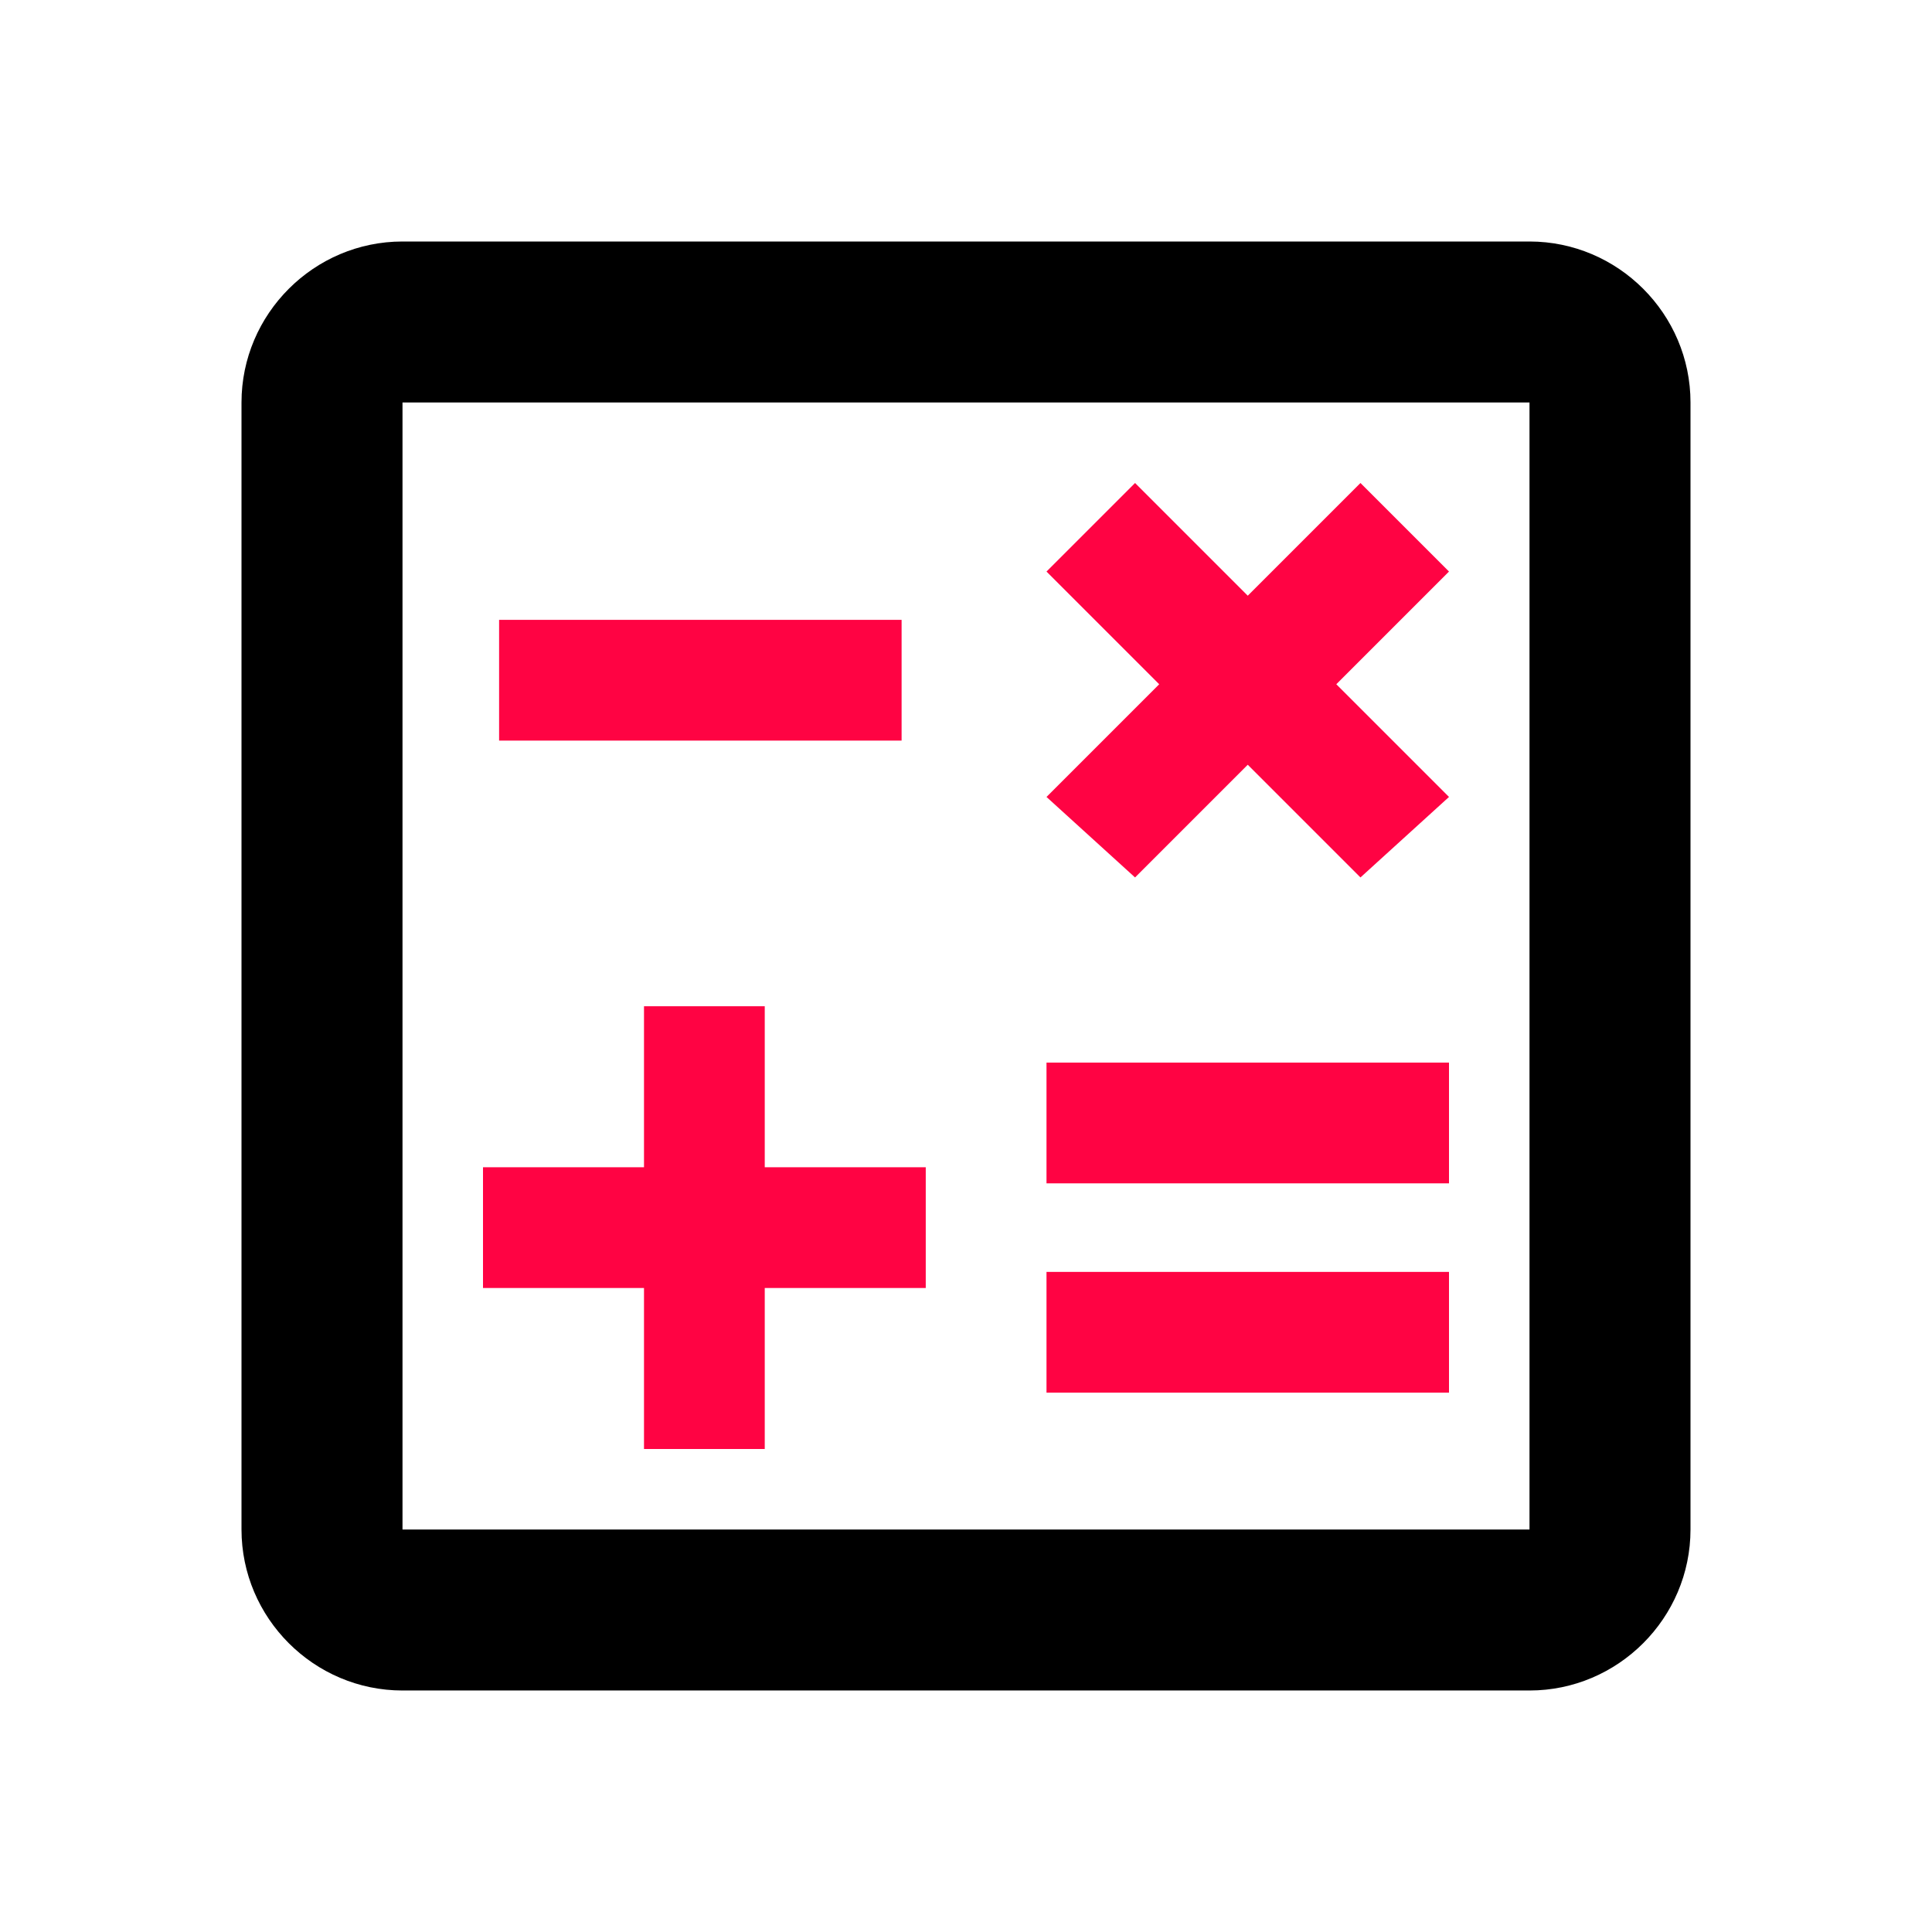
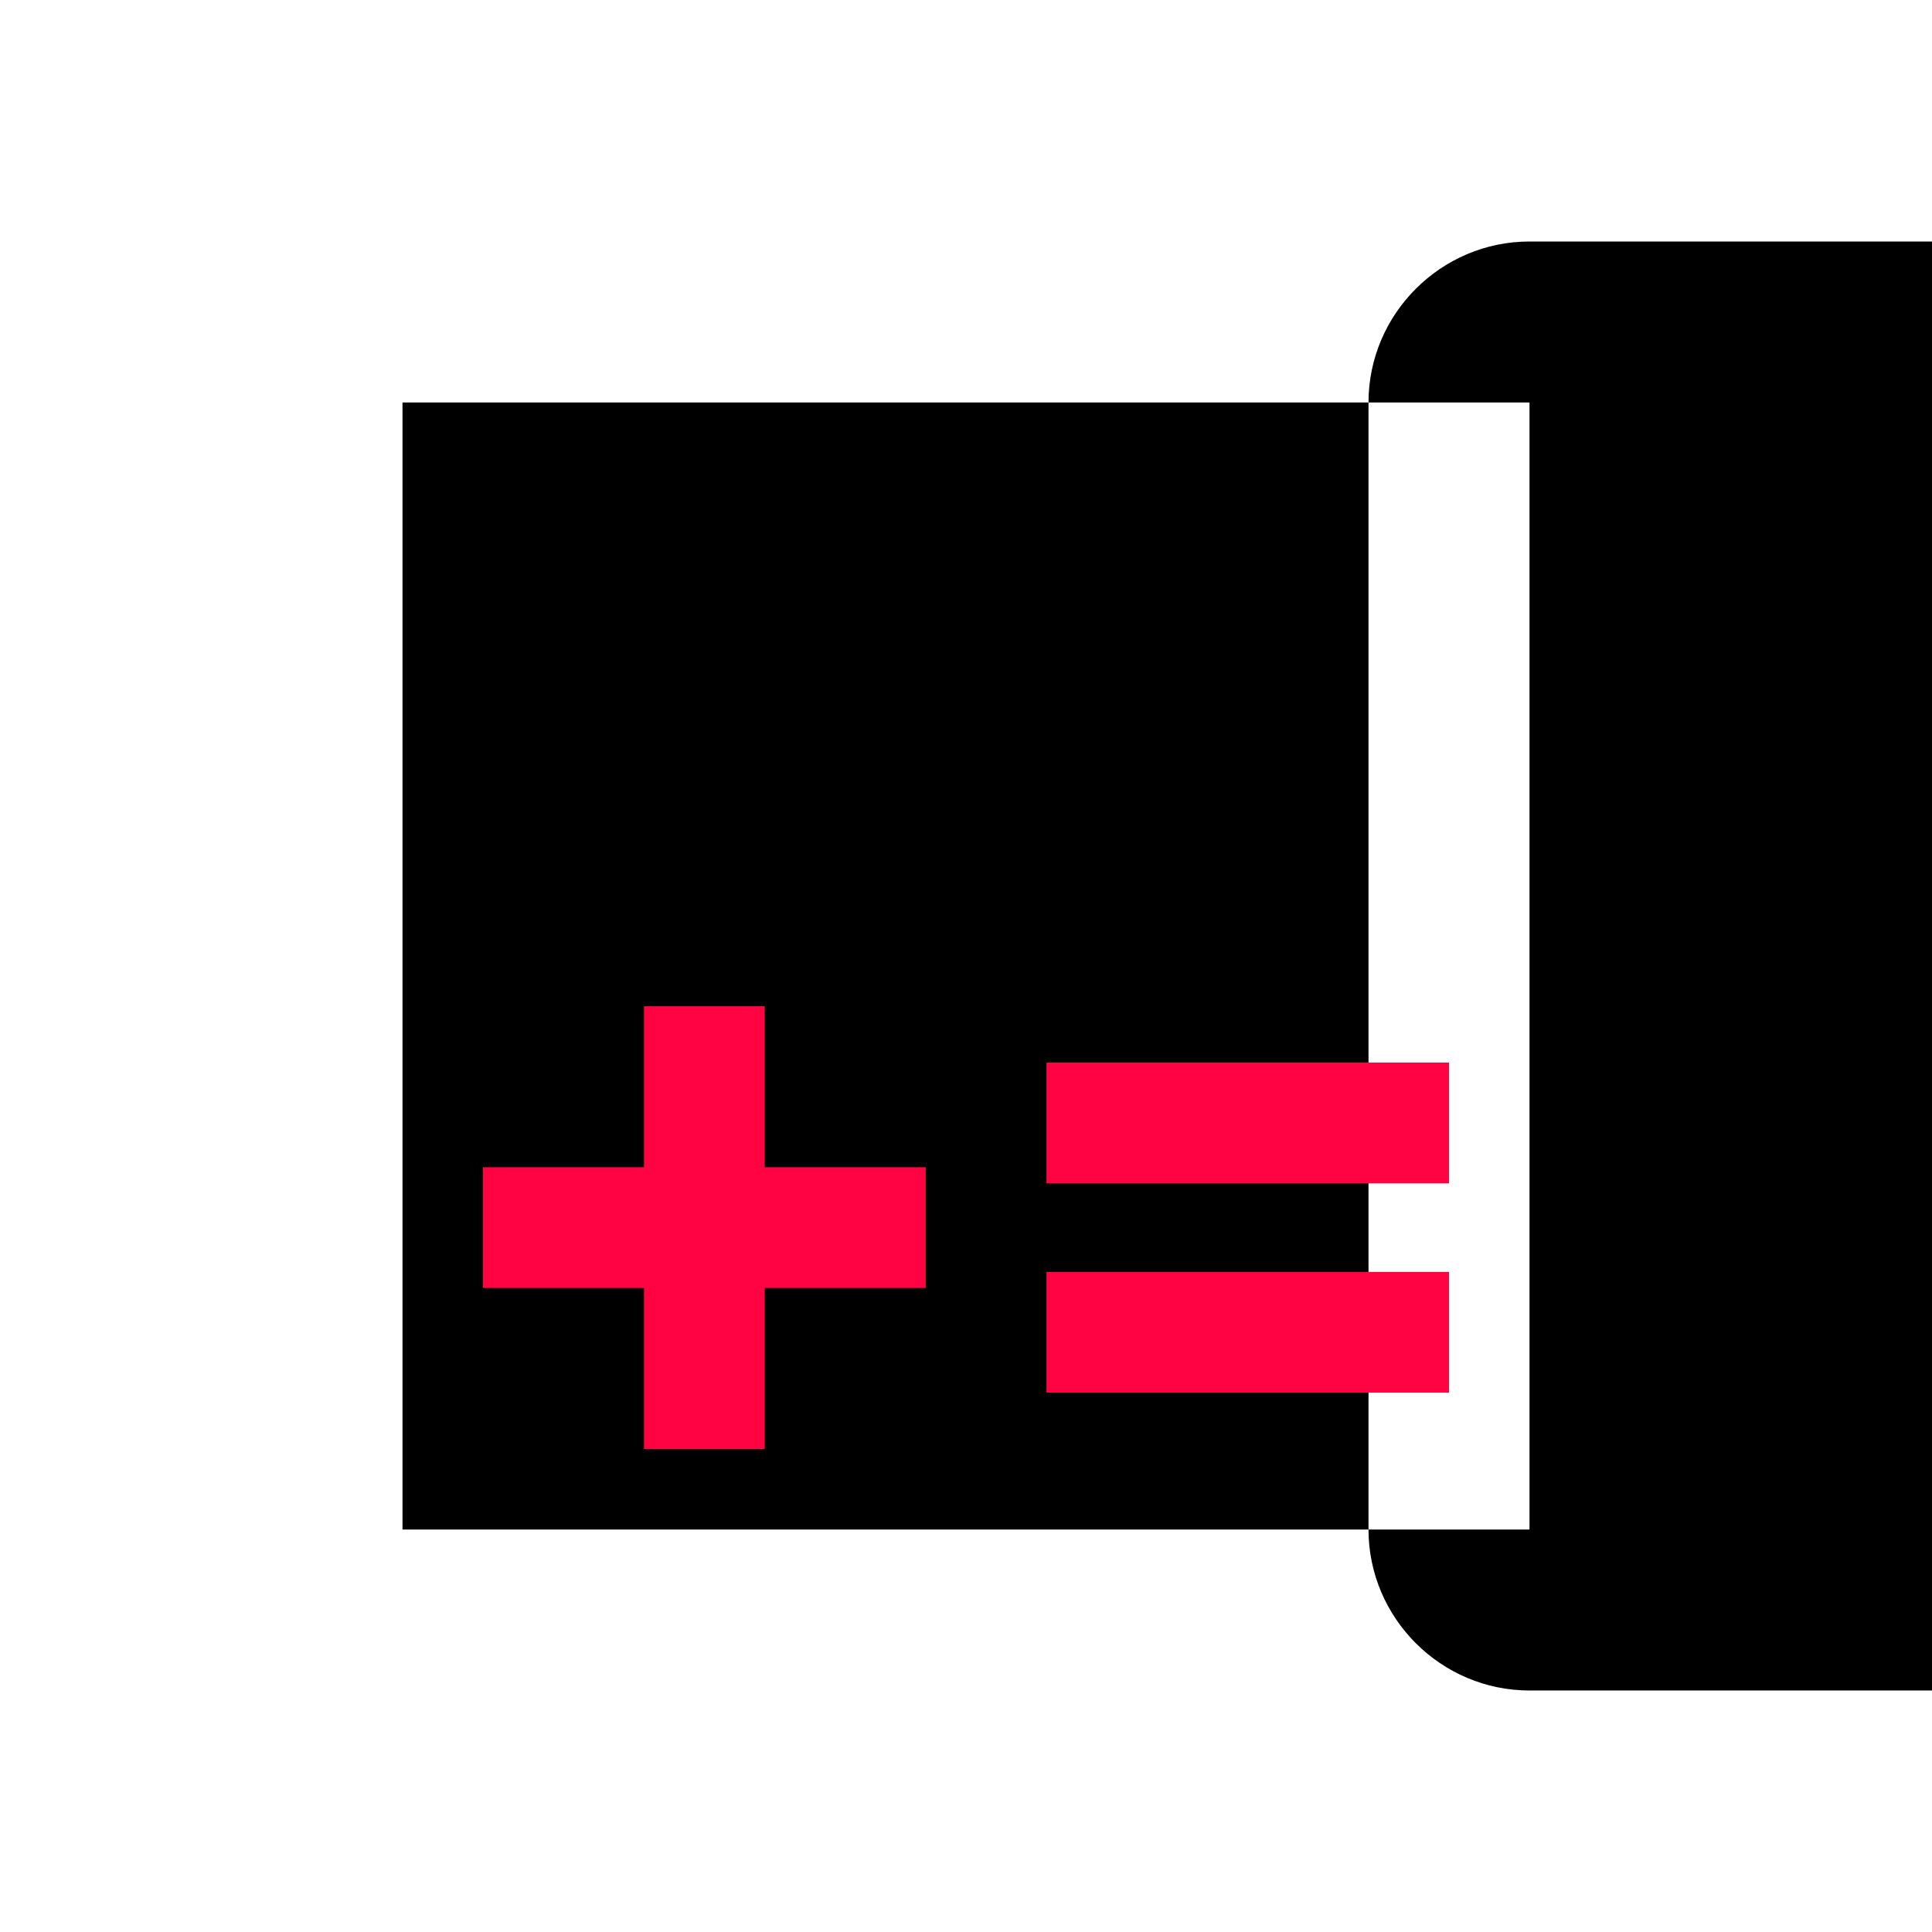
<svg xmlns="http://www.w3.org/2000/svg" version="1.1" viewBox="0 0 24 24">
  <g id="Ebene_1">
-     <path d="M19,3H5c-1.1,0-2,.9-2,2v14c0,1.1.9,2,2,2h14c1.1,0,2-.9,2-2V5c0-1.1-.9-2-2-2M19,19H5V5h14v14" />
+     <path d="M19,3c-1.1,0-2,.9-2,2v14c0,1.1.9,2,2,2h14c1.1,0,2-.9,2-2V5c0-1.1-.9-2-2-2M19,19H5V5h14v14" />
  </g>
  <g id="Ebene_2">
-     <polyline points="6.2 7.7 11.2 7.7 11.2 9.2 6.2 9.2 6.2 7.7" fill="#ff0343" />
    <polyline points="13 15.8 18 15.8 18 17.3 13 17.3 13 15.8" fill="#ff0343" />
    <polyline points="13 13.2 18 13.2 18 14.7 13 14.7 13 13.2" fill="#ff0343" />
    <polyline points="8 18 9.5 18 9.5 16 11.5 16 11.5 14.5 9.5 14.5 9.5 12.5 8 12.5 8 14.5 6 14.5 6 16 8 16 8 18" fill="#ff0343" />
-     <polygon points="14.1 10.9 15.5 9.5 16.9 10.9 18 9.9 16.6 8.5 18 7.1 16.9 6 15.5 7.4 14.1 6 13 7.1 14.4 8.5 13 9.9 14.1 10.9" fill="#ff0343" />
  </g>
</svg>